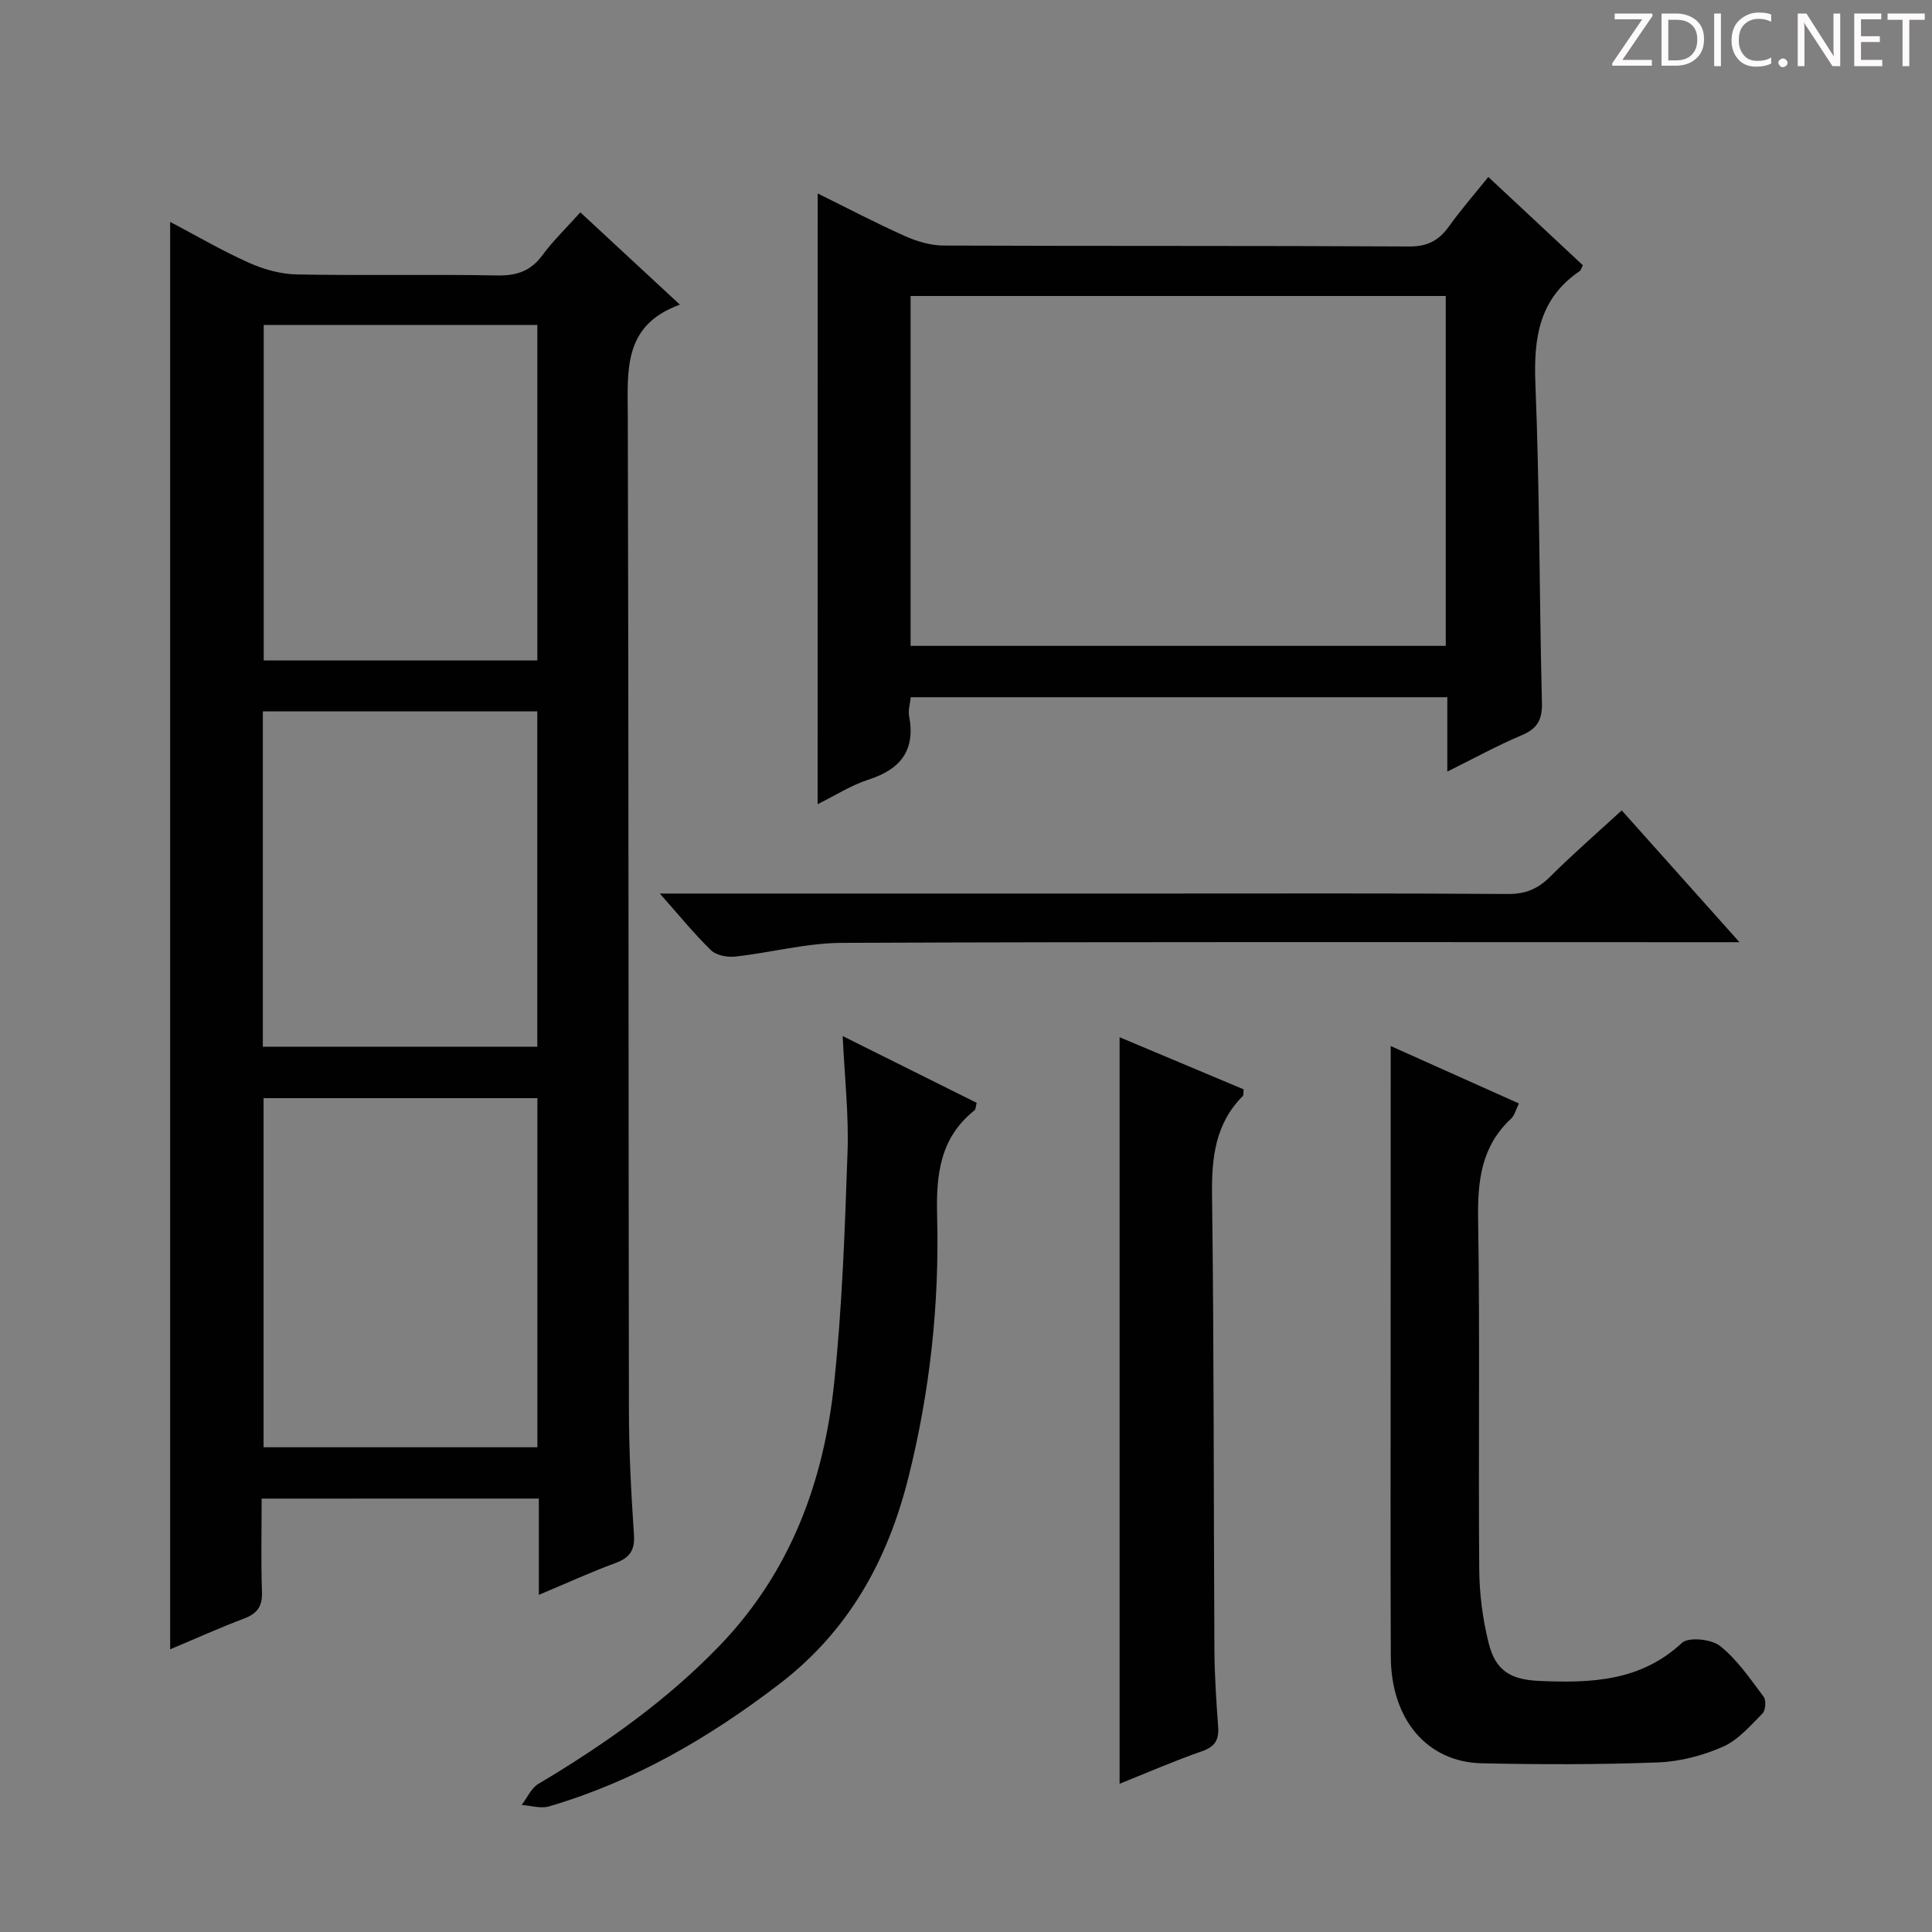
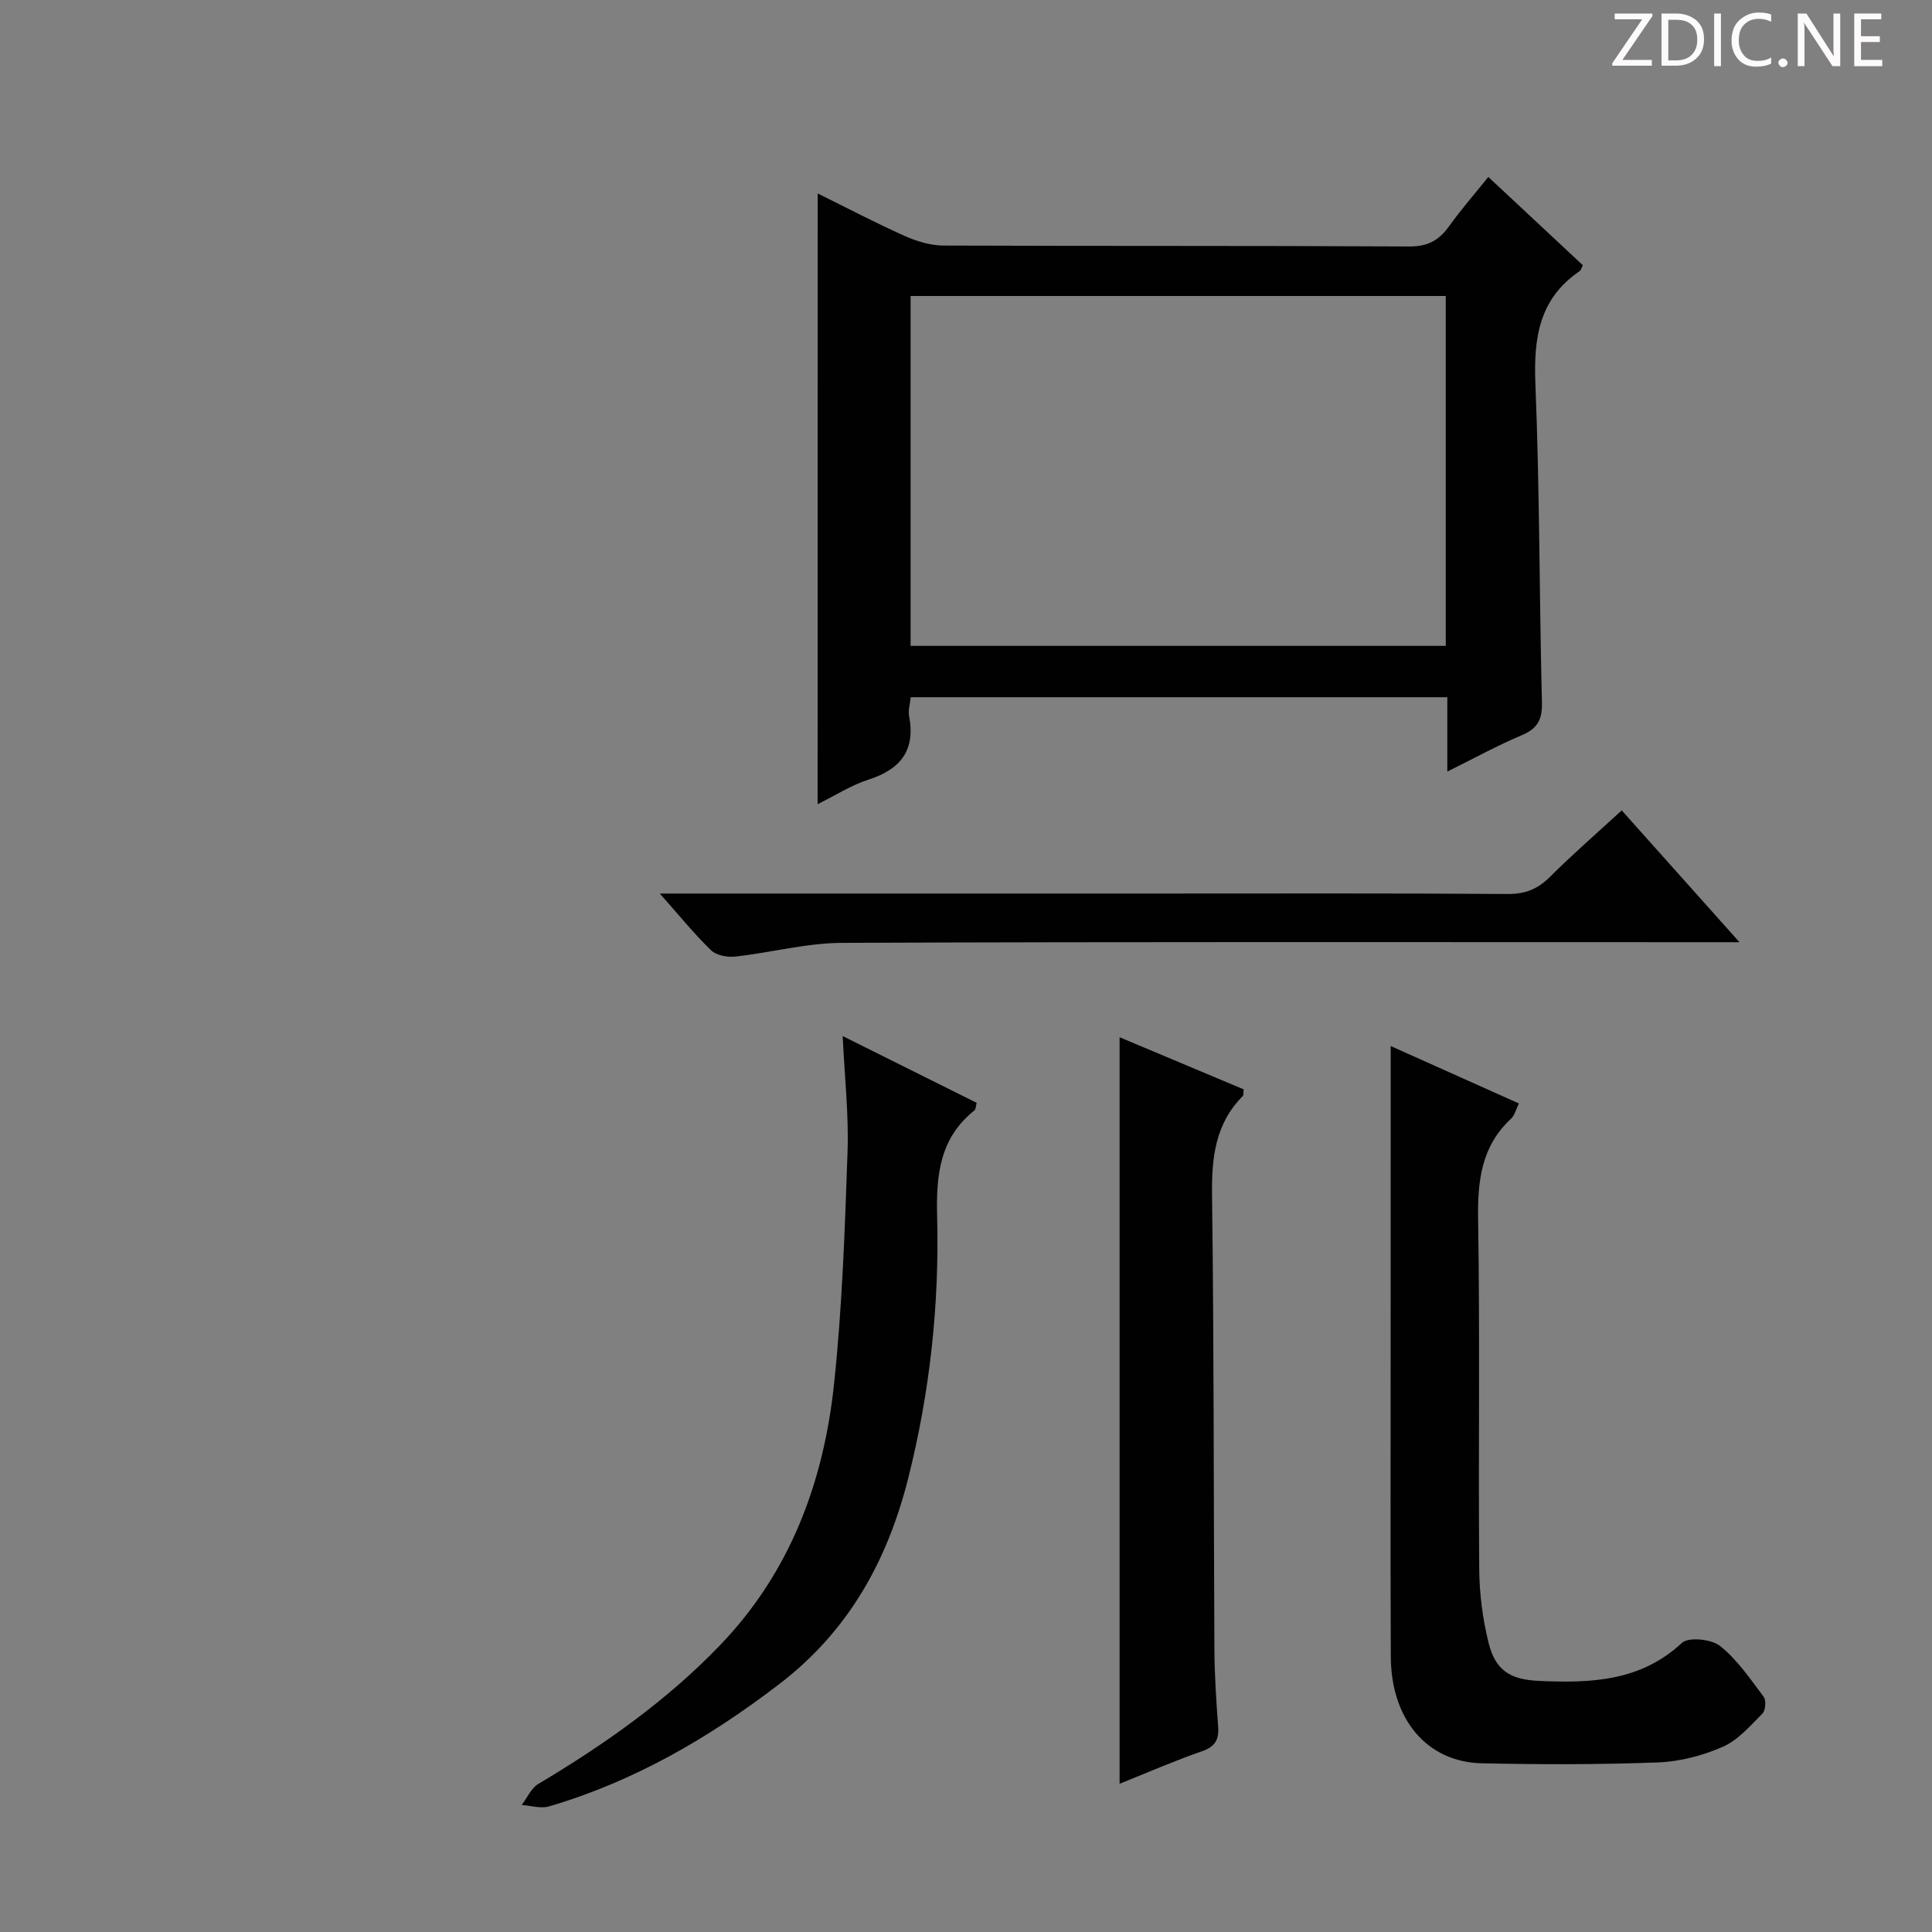
<svg xmlns="http://www.w3.org/2000/svg" enable-background="new 0 0 400 400" viewBox="0 0 400 400">
  <rect x="0" y="0" width="400" height="400" fill="#808080" stroke="none" />
  <g fill="#fcfafa">
    <path d="m342.2 3.2-6.3 9.2h6.1v1.2h-8.2v-.5l6.2-9.1h-5.7v-1.2h7.8v.4z" />
    <path d="m344 13.7v-10.9h3.1c1.6 0 3 .5 4.1 1.4 1.1 1 1.6 2.2 1.6 3.9s-.5 3-1.6 4-2.5 1.5-4.2 1.5h-3zm1.4-9.6v8.4h1.6c1.4 0 2.5-.4 3.2-1.1.8-.8 1.2-1.8 1.2-3.2s-.4-2.4-1.2-3.1-1.8-1-3.1-1z" />
    <path d="m356.3 2.8v10.9h-1.4v-10.9z" />
    <path d="m366.6 13.2c-.8.4-1.8.6-3 .6-1.6 0-2.8-.5-3.7-1.5s-1.4-2.3-1.4-3.9c0-1.7.5-3.2 1.6-4.2s2.4-1.6 4-1.6c1 0 1.9.1 2.6.4v1.5c-.8-.4-1.6-.6-2.6-.6-1.2 0-2.2.4-3 1.2s-1.1 1.9-1.1 3.3c0 1.3.4 2.3 1.1 3.1s1.6 1.1 2.8 1.1c1.1 0 2-.2 2.8-.7v1.3z" />
    <path d="m368.2 13c0-.3.1-.5.3-.6.2-.2.4-.3.6-.3.3 0 .5.1.7.3s.3.4.3.6-.1.5-.3.6c-.2.2-.4.3-.7.3s-.5-.1-.6-.3c-.2-.2-.3-.4-.3-.6z" />
    <path d="m381.1 13.7h-1.7l-5.5-8.4c-.2-.2-.3-.5-.4-.7 0 .2.1.8.1 1.5v7.6h-1.4v-10.9h1.8l5.3 8.3c.3.4.4.6.4.8 0-.3-.1-.8-.1-1.6v-7.5h1.4v10.9z" />
    <path d="m389.7 13.7h-5.8v-10.9h5.6v1.2h-4.2v3.5h3.9v1.2h-3.9v3.7h4.4z" />
-     <path d="m398.4 4.1h-3.1v9.6h-1.4v-9.6h-3.1v-1.3h7.7v1.3z" />
  </g>
-   <path d="m54.17 310.27c0 6.71-.16 13.01.07 19.29.11 2.98-.95 4.5-3.68 5.53-5.08 1.92-10.04 4.16-15.33 6.38 0-98.75 0-196.9 0-295.53 5.51 2.9 10.79 6 16.35 8.48 3.05 1.37 6.56 2.33 9.88 2.4 13.83.26 27.67-.05 41.5.21 4.04.07 6.92-.91 9.35-4.2 2.25-3.05 5.02-5.71 7.84-8.87 6.8 6.31 13.32 12.35 20.62 19.12-11.89 4.27-10.81 13.74-10.79 23.24.19 68.5.12 137 .23 205.5.01 8.64.46 17.29 1.04 25.92.22 3.24-.87 4.77-3.81 5.86-5.11 1.89-10.08 4.16-15.88 6.6 0-6.99 0-13.38 0-19.94-19.28.01-37.91.01-57.39.01zm.4-82.91v72.28h56.69c0-24.28 0-48.21 0-72.28-19.06 0-37.8 0-56.69 0zm-.15-10.65h56.82c0-23.33 0-46.37 0-69.42-19.1 0-37.84 0-56.82 0zm56.83-149.42c-19.07 0-37.82 0-56.65 0v69.45h56.65c0-23.26 0-46.33 0-69.45z" fill="#010102" />
  <path d="m169.29 40.05c5.95 2.94 11.92 6.07 18.06 8.82 2.48 1.11 5.32 1.96 8 1.97 32.14.13 64.29.01 96.43.19 3.83.02 6.16-1.28 8.25-4.21 2.5-3.48 5.33-6.72 8.11-10.18 6.81 6.36 13.23 12.35 19.57 18.27-.34.66-.41 1.05-.64 1.21-8.44 5.72-9.57 13.88-9.18 23.42.89 21.94.8 43.92 1.35 65.88.09 3.54-.88 5.41-4.16 6.79-4.97 2.09-9.72 4.71-15.43 7.54 0-5.66 0-10.39 0-15.4-37.33 0-74.05 0-111.09 0-.13 1.35-.57 2.68-.34 3.89 1.36 7.13-1.79 11.05-8.45 13.19-3.55 1.14-6.79 3.24-10.49 5.07.01-42.4.01-84.2.01-126.45zm130.04 21.23c-37.18 0-73.91 0-110.8 0v72.44h110.8c0-24.18 0-48.1 0-72.44z" fill="#010102" />
  <path d="m287.93 216.57c8.48 3.8 17.38 7.79 26.54 11.89-.6 1.21-.87 2.46-1.64 3.17-6.15 5.73-6.93 12.85-6.8 20.85.39 24.15.03 48.31.23 72.47.04 5.09.72 10.3 1.95 15.24 1.45 5.81 4.65 7.58 10.55 7.83 10.66.46 20.89.1 29.46-7.87 1.37-1.28 6.12-.79 7.91.64 3.55 2.83 6.24 6.81 9.02 10.51.55.73.39 2.82-.25 3.47-2.53 2.53-5.05 5.5-8.2 6.88-4.17 1.83-8.9 3.07-13.44 3.24-12.15.46-24.32.45-36.48.18-11.36-.26-18.78-9.11-18.83-22.08-.09-21.99-.03-43.98-.03-65.98.01-19.93.01-39.87.01-60.44z" fill="#010102" />
  <path d="m174.47 214.51c9.68 4.82 18.7 9.31 27.74 13.82-.18.65-.16 1.32-.47 1.57-7.12 5.69-7.94 13.26-7.72 21.81.49 18.33-1.49 36.5-5.98 54.33-4.3 17.07-12.34 31.64-26.7 42.63-14.55 11.14-30.06 20.16-47.68 25.33-1.71.5-3.76-.17-5.65-.3 1.13-1.48 1.96-3.48 3.45-4.36 13.63-8.13 26.52-17.18 37.58-28.68 14.62-15.2 21.51-33.87 23.66-54.29 1.67-15.84 2.22-31.82 2.77-47.75.28-7.75-.6-15.54-1-24.11z" fill="#010102" />
  <path d="m231.8 369.31c0-51.82 0-103.01 0-154.56 8.49 3.57 17.14 7.2 25.69 10.79-.09.78-.01 1.21-.18 1.38-5.73 5.76-6.47 12.8-6.37 20.59.41 31.32.32 62.65.49 93.98.03 5.32.38 10.64.77 15.94.2 2.7-.56 4.18-3.33 5.14-5.76 2-11.38 4.46-17.07 6.74z" fill="#010102" />
  <path d="m136.61 185h103.12c24.14 0 48.28-.08 72.42.09 3.64.03 6.22-1.02 8.76-3.55 4.69-4.68 9.7-9.03 14.85-13.76 7.94 8.88 15.74 17.62 24.38 27.29-3.01 0-4.76 0-6.51 0-59.77 0-119.54-.11-179.31.14-7.37.03-14.73 2.03-22.12 2.84-1.63.18-3.89-.25-4.98-1.3-3.53-3.43-6.64-7.27-10.61-11.75z" fill="#010102" />
</svg>